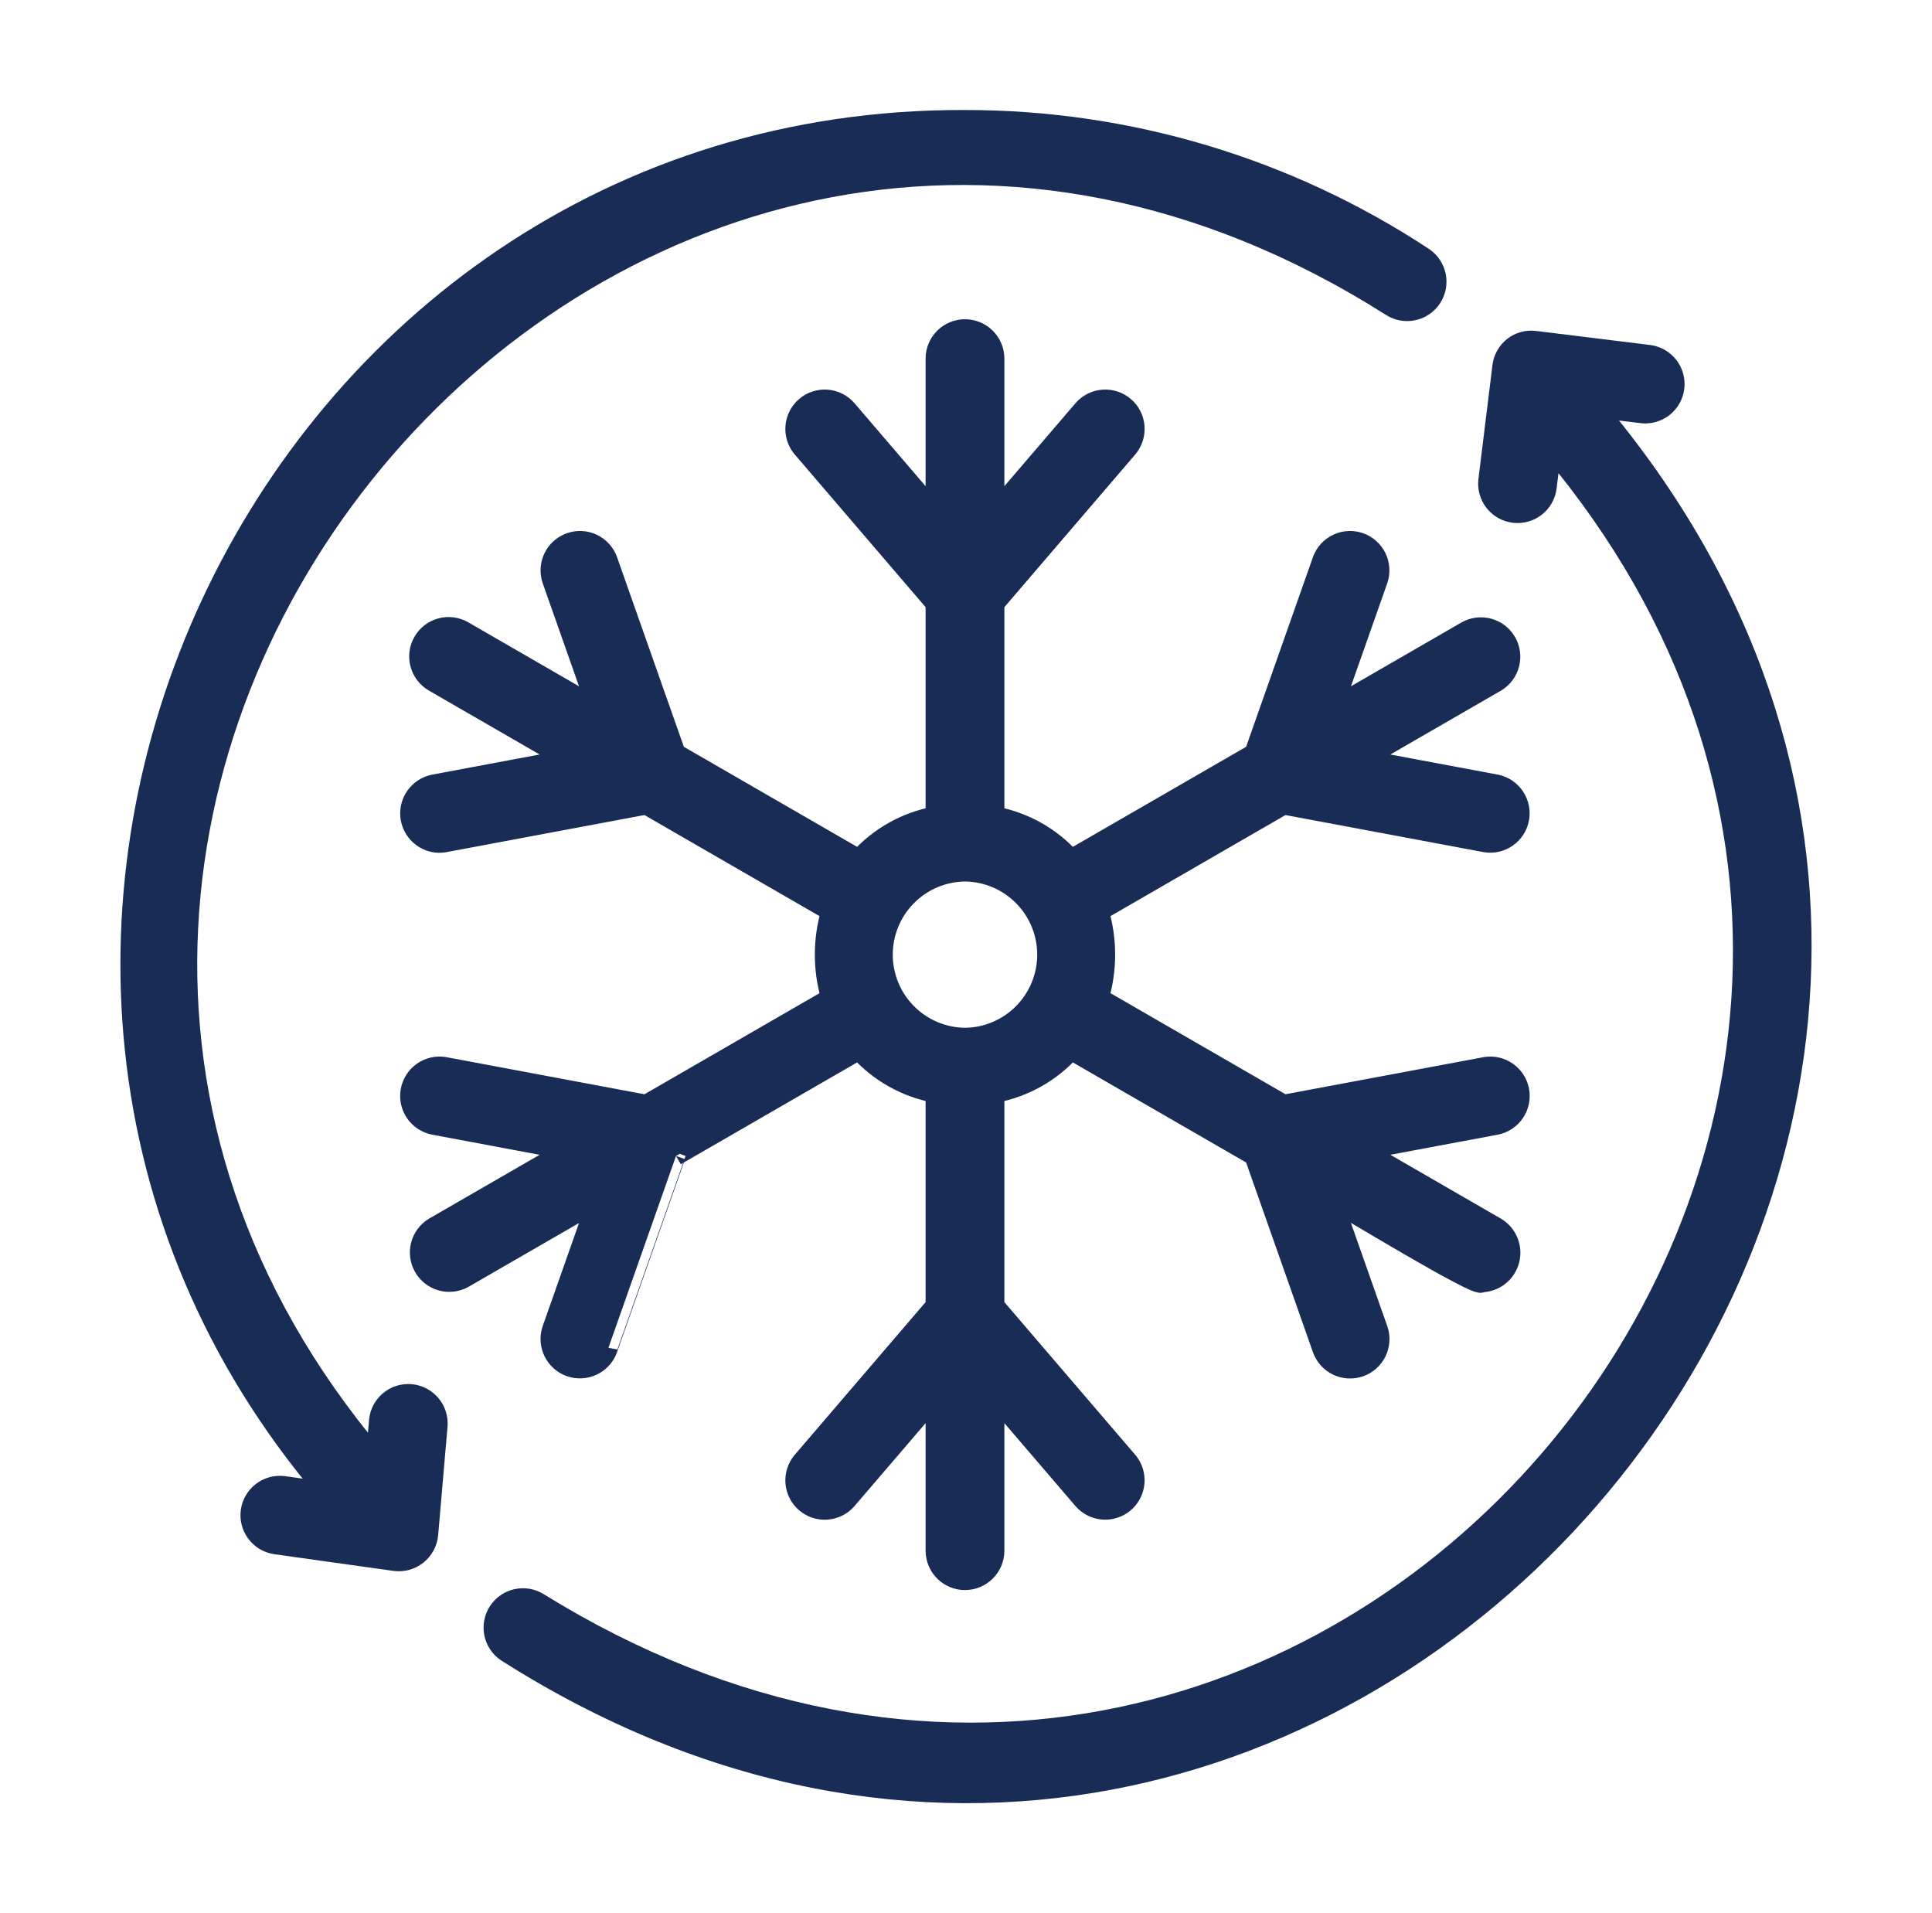
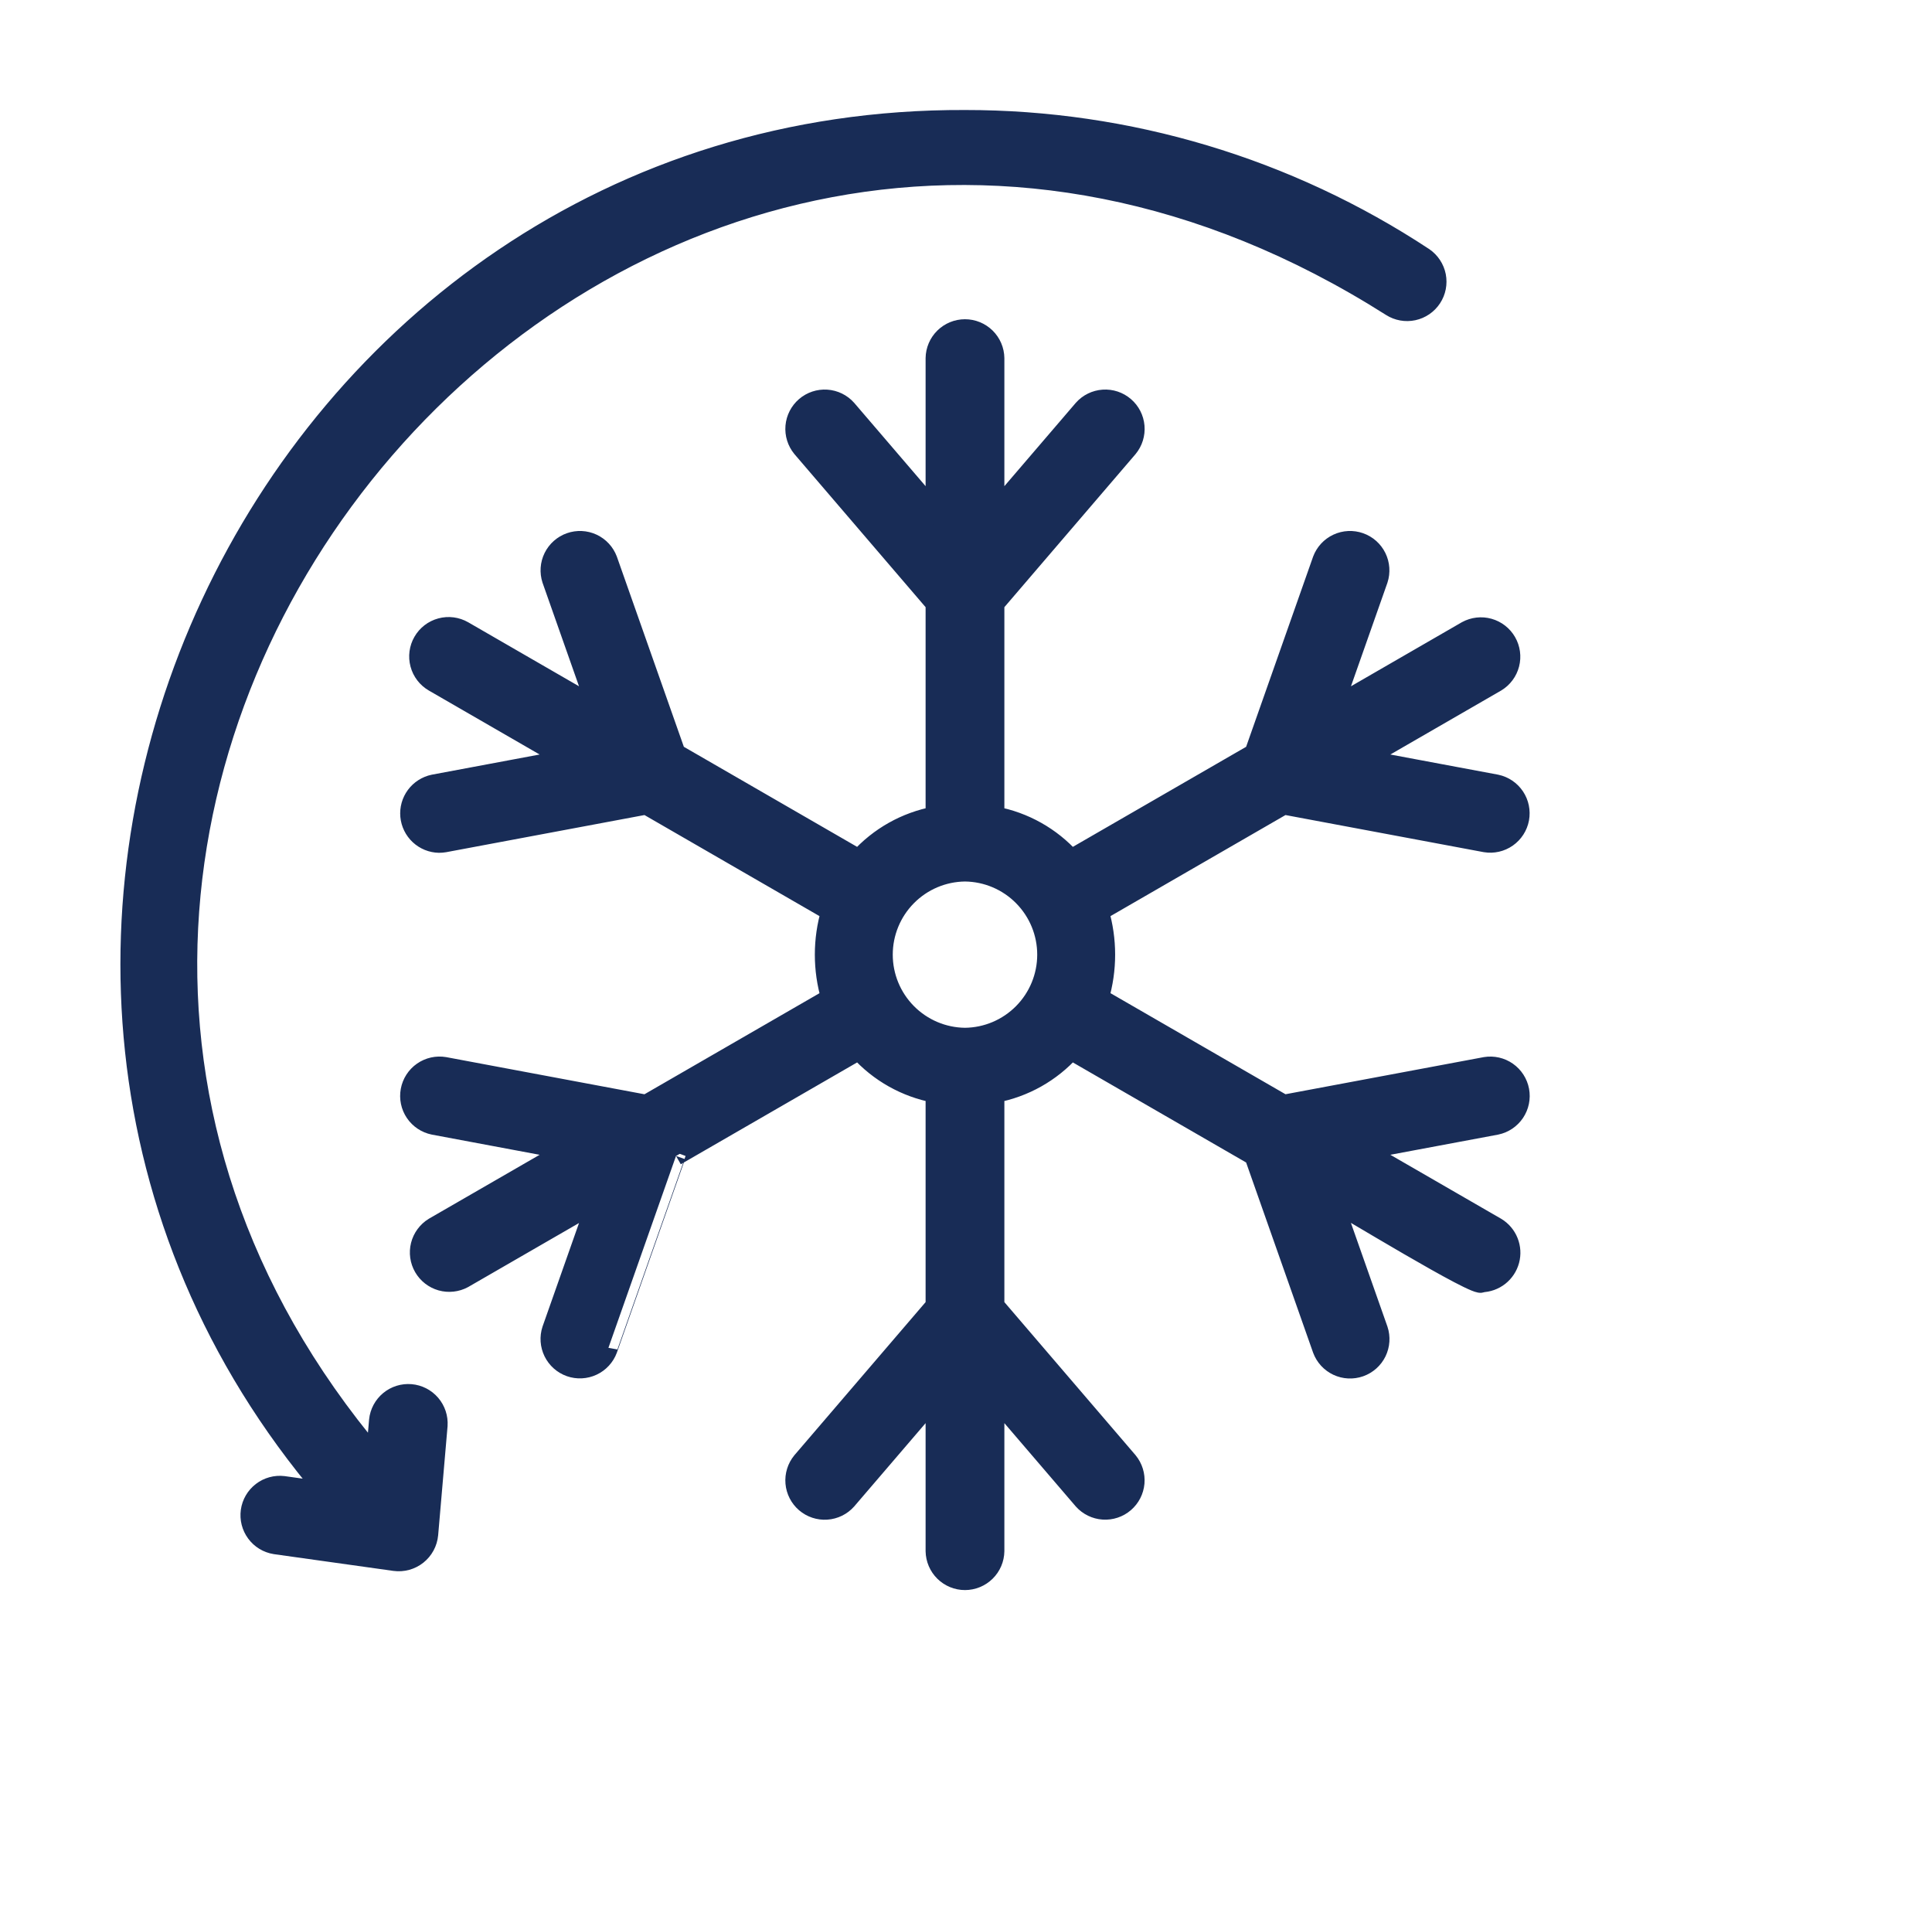
<svg xmlns="http://www.w3.org/2000/svg" width="101" height="100" viewBox="0 0 101 100" fill="none">
  <path d="M28.836 69.499C28.708 69.887 28.738 70.309 28.918 70.676C29.098 71.042 29.414 71.323 29.799 71.459C30.184 71.594 30.607 71.573 30.977 71.4C31.347 71.228 31.634 70.917 31.777 70.534C31.777 70.535 34.995 61.4 35.34 60.421L44.899 54.902C45.945 56.069 47.348 56.857 48.888 57.145V68.245C47.4 69.981 41.911 76.385 41.911 76.385C41.652 76.7 41.526 77.104 41.561 77.511C41.596 77.917 41.789 78.294 42.099 78.56C42.409 78.825 42.811 78.959 43.218 78.931C43.626 78.904 44.006 78.718 44.277 78.413L48.888 73.034V81.075C48.895 81.484 49.062 81.875 49.353 82.162C49.645 82.45 50.038 82.611 50.447 82.611C50.856 82.61 51.249 82.449 51.541 82.162C51.833 81.875 52 81.484 52.006 81.075V73.034L56.617 78.413C56.889 78.716 57.269 78.901 57.675 78.928C58.082 78.955 58.483 78.822 58.792 78.557C59.102 78.291 59.295 77.915 59.331 77.51C59.366 77.103 59.241 76.7 58.983 76.385L52.006 68.245V57.145C53.547 56.858 54.949 56.069 55.995 54.902L65.554 60.421L69.117 70.535C69.259 70.918 69.546 71.231 69.916 71.405C70.287 71.579 70.711 71.6 71.097 71.464C71.483 71.328 71.8 71.046 71.98 70.679C72.159 70.311 72.188 69.888 72.058 69.499L69.704 62.817C69.882 62.847 77.421 67.484 77.445 67.046C77.785 67.039 78.113 66.922 78.381 66.713C78.648 66.503 78.841 66.212 78.929 65.884C79.017 65.556 78.996 65.208 78.869 64.893C78.743 64.578 78.517 64.312 78.226 64.136C78.226 64.136 75.129 62.348 71.263 60.116C74.024 59.6 78.226 58.813 78.226 58.813C78.626 58.73 78.977 58.493 79.205 58.154C79.432 57.815 79.518 57.401 79.443 56.999C79.368 56.598 79.138 56.242 78.804 56.008C78.47 55.774 78.057 55.68 77.654 55.747C77.654 55.747 68.133 57.529 67.113 57.72C63.204 55.464 59.334 53.229 57.471 52.153C57.905 50.681 57.905 49.115 57.471 47.643L67.113 42.076L77.654 44.049C78.056 44.115 78.468 44.021 78.802 43.786C79.135 43.552 79.364 43.197 79.439 42.796C79.513 42.395 79.428 41.981 79.202 41.643C78.975 41.304 78.625 41.067 78.226 40.983L71.263 39.68L78.226 35.66C78.575 35.449 78.828 35.109 78.929 34.714C79.031 34.319 78.973 33.9 78.769 33.546C78.565 33.193 78.231 32.934 77.838 32.824C77.445 32.714 77.025 32.763 76.667 32.959C76.667 32.959 73.57 34.748 69.704 36.98L72.058 30.297C72.184 29.909 72.154 29.488 71.974 29.123C71.793 28.757 71.477 28.477 71.093 28.342C70.709 28.207 70.287 28.227 69.918 28.399C69.548 28.571 69.261 28.881 69.117 29.262C69.117 29.262 65.899 38.396 65.554 39.375C61.703 41.599 57.889 43.801 55.995 44.894C54.949 43.727 53.547 42.939 52.006 42.651V31.551C53.494 29.815 58.983 23.411 58.983 23.411C59.242 23.096 59.368 22.692 59.333 22.286C59.298 21.879 59.105 21.502 58.795 21.237C58.485 20.971 58.083 20.837 57.676 20.865C57.269 20.892 56.888 21.079 56.617 21.384L52.006 26.763V18.721C52 18.312 51.833 17.921 51.541 17.634C51.249 17.347 50.856 17.186 50.447 17.186C50.038 17.186 49.645 17.347 49.353 17.634C49.061 17.921 48.894 18.312 48.888 18.721V26.763C47.06 24.631 44.277 21.384 44.277 21.384C44.006 21.079 43.626 20.893 43.218 20.865C42.811 20.838 42.409 20.971 42.099 21.237C41.79 21.503 41.596 21.879 41.561 22.286C41.526 22.692 41.652 23.096 41.911 23.411L48.888 31.551V42.651C47.348 42.939 45.945 43.727 44.899 44.894L35.34 39.375L31.777 29.262C31.633 28.881 31.346 28.571 30.977 28.399C30.607 28.227 30.185 28.207 29.801 28.342C29.417 28.477 29.101 28.758 28.92 29.123C28.74 29.488 28.71 29.91 28.836 30.297L31.19 36.98L24.227 32.959C23.869 32.754 23.444 32.698 23.045 32.806C22.646 32.913 22.306 33.174 22.1 33.532C21.893 33.889 21.837 34.314 21.944 34.713C22.05 35.112 22.311 35.453 22.668 35.66L29.631 39.68C26.87 40.197 22.668 40.983 22.668 40.983C22.292 41.061 21.957 41.275 21.728 41.583C21.499 41.892 21.392 42.274 21.427 42.657C21.463 43.039 21.638 43.396 21.919 43.657C22.2 43.919 22.568 44.068 22.953 44.075C23.049 44.075 23.145 44.066 23.24 44.05C23.24 44.05 32.761 42.267 33.781 42.076L43.423 47.643C42.989 49.115 42.989 50.681 43.423 52.154C41.56 53.229 37.69 55.464 33.781 57.721L23.24 55.747C22.837 55.678 22.422 55.771 22.086 56.005C21.75 56.239 21.52 56.596 21.445 56.998C21.369 57.401 21.456 57.817 21.684 58.156C21.913 58.496 22.267 58.732 22.668 58.813L29.631 60.117C25.766 62.348 22.668 64.136 22.668 64.136C22.323 64.35 22.074 64.689 21.974 65.082C21.875 65.476 21.933 65.892 22.136 66.244C22.339 66.595 22.671 66.854 23.061 66.965C23.451 67.075 23.87 67.029 24.227 66.837L31.19 62.817C30.301 65.34 28.836 69.499 28.836 69.499ZM50.447 45.575C51.585 45.587 52.673 46.048 53.473 46.858C54.274 47.667 54.723 48.76 54.723 49.898C54.723 51.036 54.274 52.129 53.473 52.938C52.673 53.748 51.586 54.209 50.447 54.221C49.309 54.209 48.221 53.748 47.421 52.938C46.62 52.129 46.171 51.037 46.171 49.898C46.171 48.76 46.62 47.667 47.421 46.858C48.221 46.048 49.309 45.587 50.447 45.575Z" fill="#182C56" stroke="#182C56" />
-   <path d="M83.454 21.331L85.841 21.624C86.248 21.668 86.655 21.549 86.976 21.295C87.296 21.041 87.504 20.671 87.553 20.265C87.603 19.859 87.492 19.45 87.243 19.125C86.993 18.801 86.627 18.587 86.222 18.531L80.254 17.796C80.051 17.768 79.844 17.782 79.646 17.835C79.448 17.889 79.262 17.982 79.1 18.108C78.939 18.234 78.804 18.392 78.704 18.571C78.603 18.75 78.54 18.948 78.517 19.152L77.782 25.119C77.74 25.526 77.859 25.932 78.113 26.252C78.367 26.571 78.737 26.778 79.142 26.828C79.547 26.878 79.956 26.767 80.28 26.518C80.605 26.27 80.818 25.904 80.876 25.5L81.121 23.511C110.76 58.829 68.754 108.847 28.17 83.756C27.825 83.538 27.408 83.464 27.009 83.55C26.61 83.637 26.261 83.876 26.036 84.217C25.812 84.558 25.73 84.973 25.808 85.374C25.887 85.774 26.119 86.128 26.456 86.359C69.304 113.619 115.65 59.479 83.454 21.331Z" fill="#182C56" stroke="#182C56" />
  <path d="M19.793 74.239L19.628 76.151C-9.851 41.282 32.699 -9.354 72.725 16.04C73.07 16.259 73.488 16.334 73.888 16.248C74.287 16.162 74.637 15.923 74.862 15.581C75.087 15.24 75.168 14.824 75.09 14.423C75.01 14.022 74.777 13.668 74.44 13.437C67.32 8.742 58.977 6.243 50.448 6.25C13.642 6.108 -6.768 49.971 17.026 77.96C15.905 77.803 14.817 77.65 14.817 77.65C14.411 77.601 14.003 77.713 13.68 77.962C13.356 78.211 13.143 78.577 13.086 78.981C13.03 79.386 13.134 79.796 13.377 80.124C13.619 80.453 13.981 80.673 14.384 80.737L20.638 81.614C20.847 81.642 21.06 81.627 21.264 81.571C21.467 81.515 21.657 81.418 21.823 81.286C21.988 81.154 22.125 80.991 22.225 80.805C22.326 80.619 22.387 80.415 22.407 80.204L22.899 74.507C22.926 74.099 22.793 73.697 22.527 73.386C22.262 73.076 21.884 72.882 21.477 72.847C21.07 72.812 20.666 72.938 20.351 73.198C20.036 73.459 19.835 73.832 19.793 74.239Z" fill="#182C56" stroke="#182C56" />
</svg>